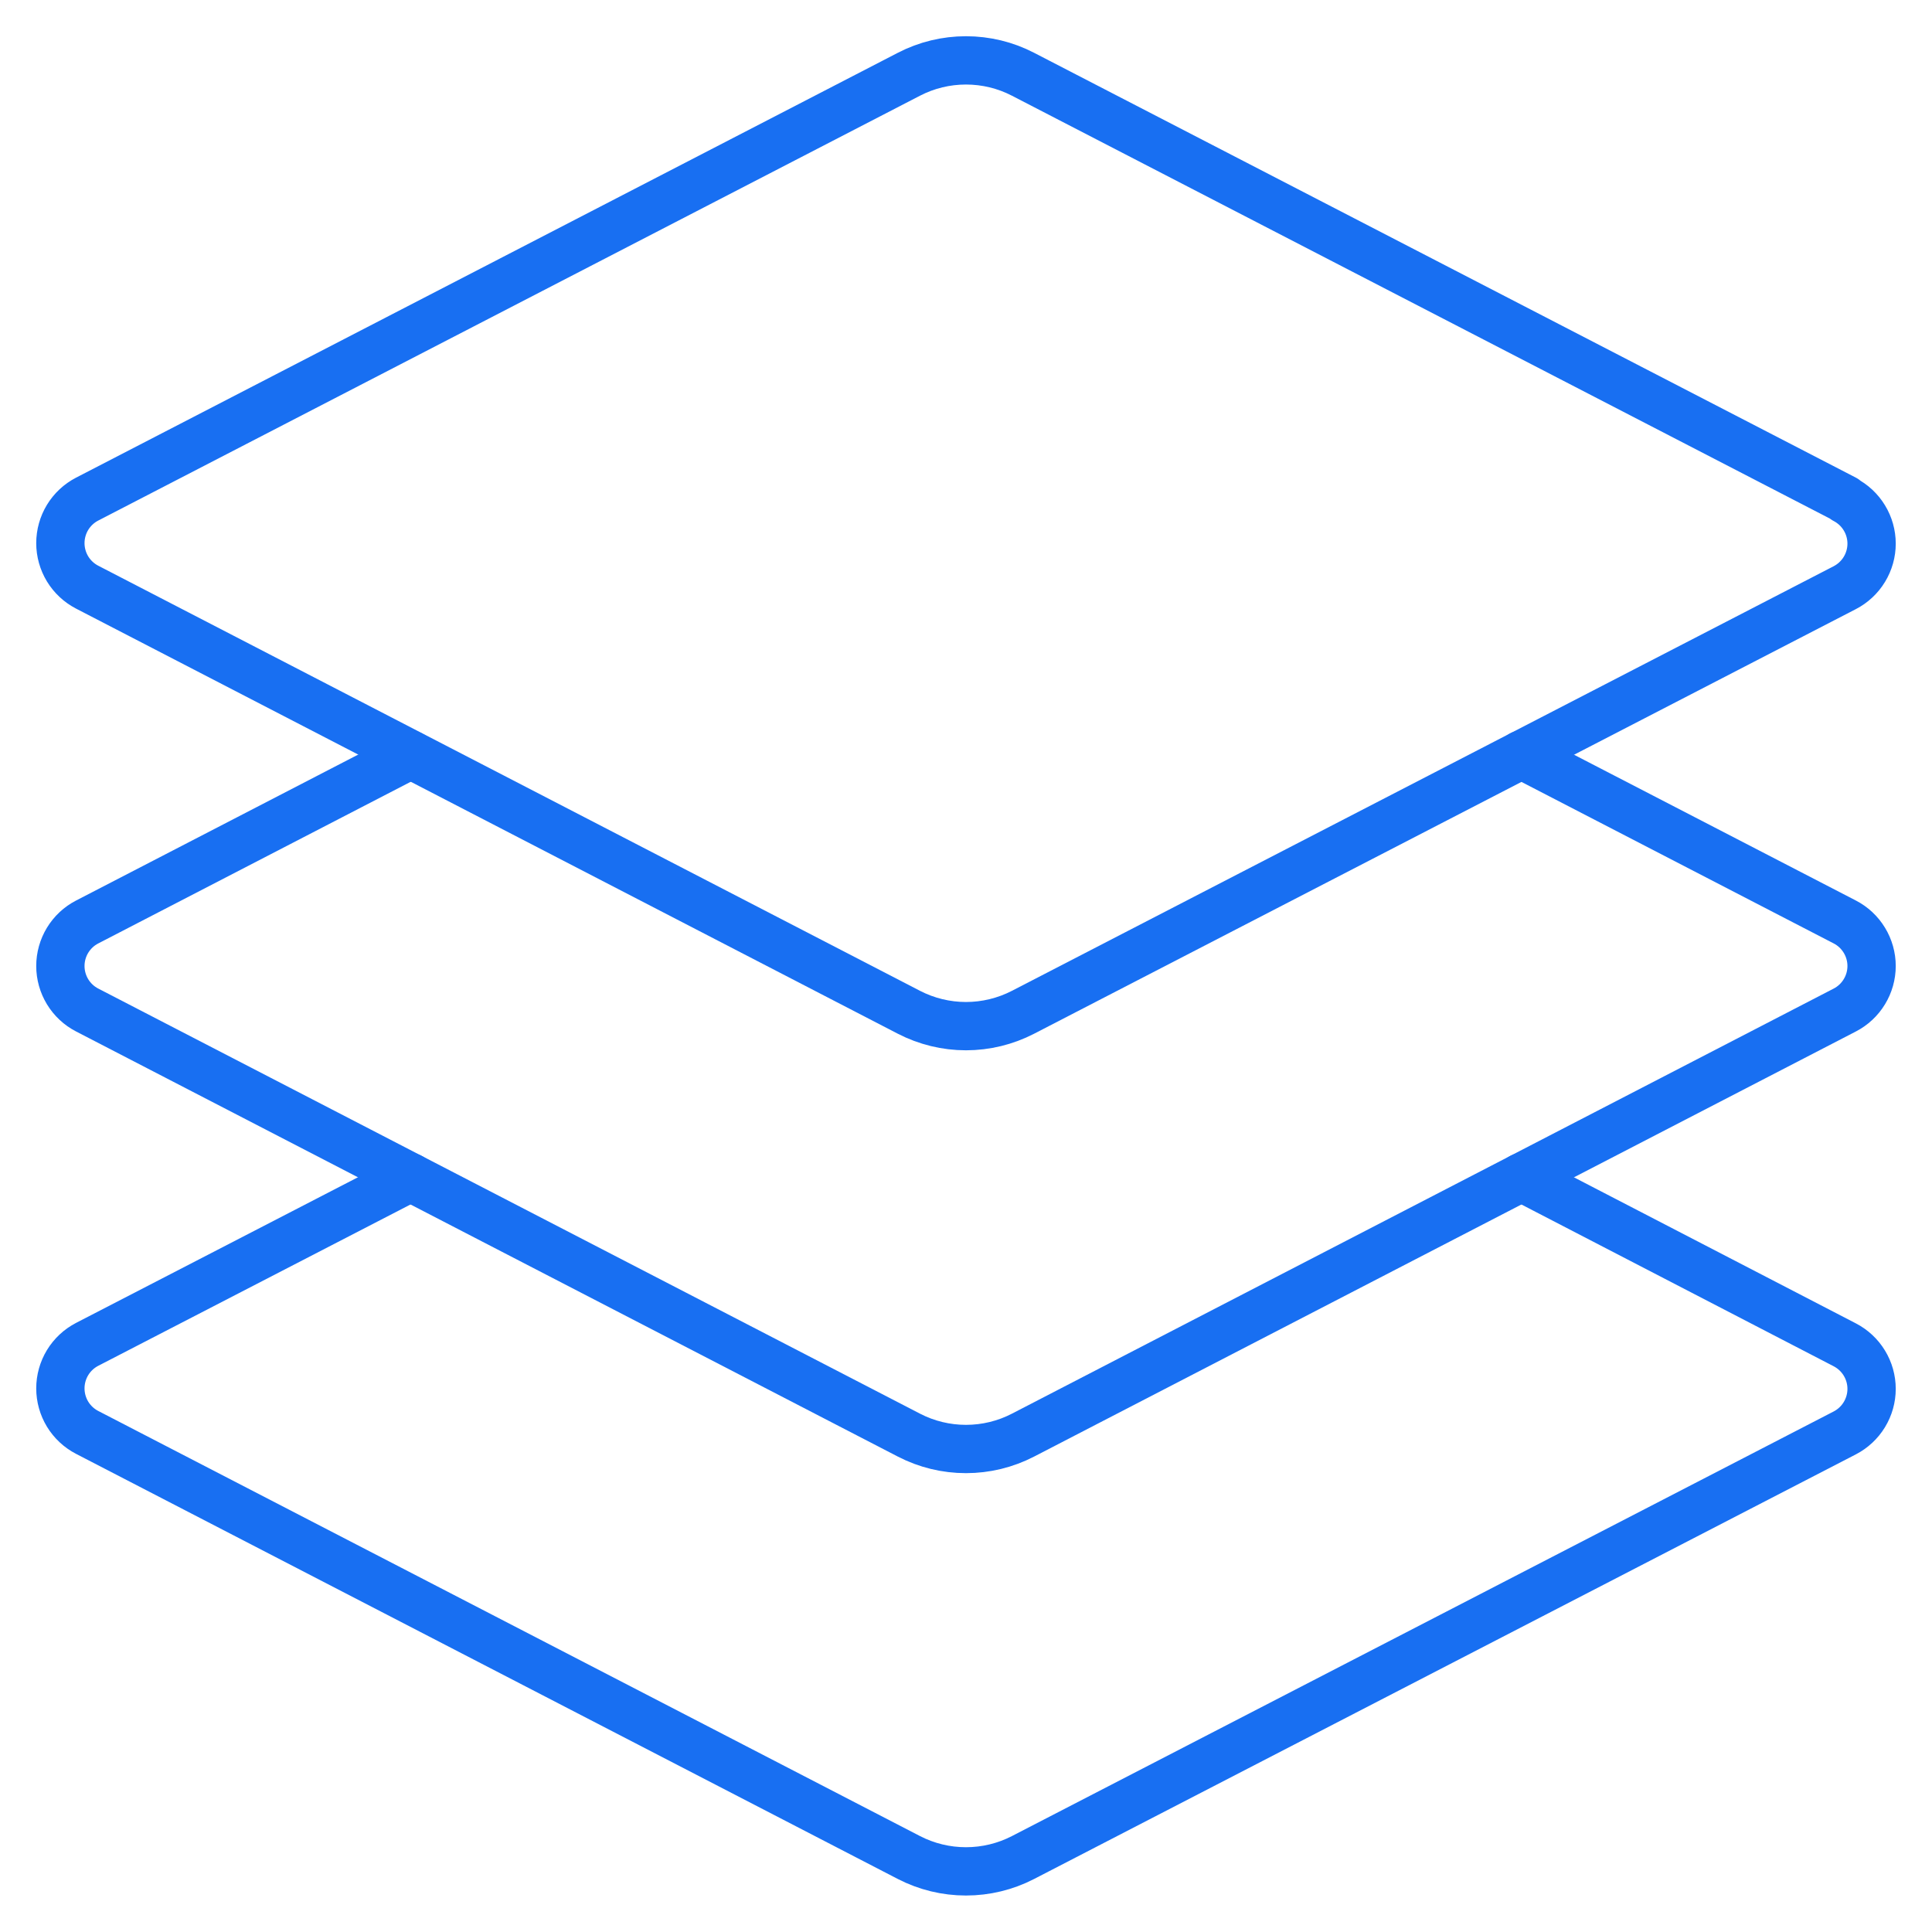
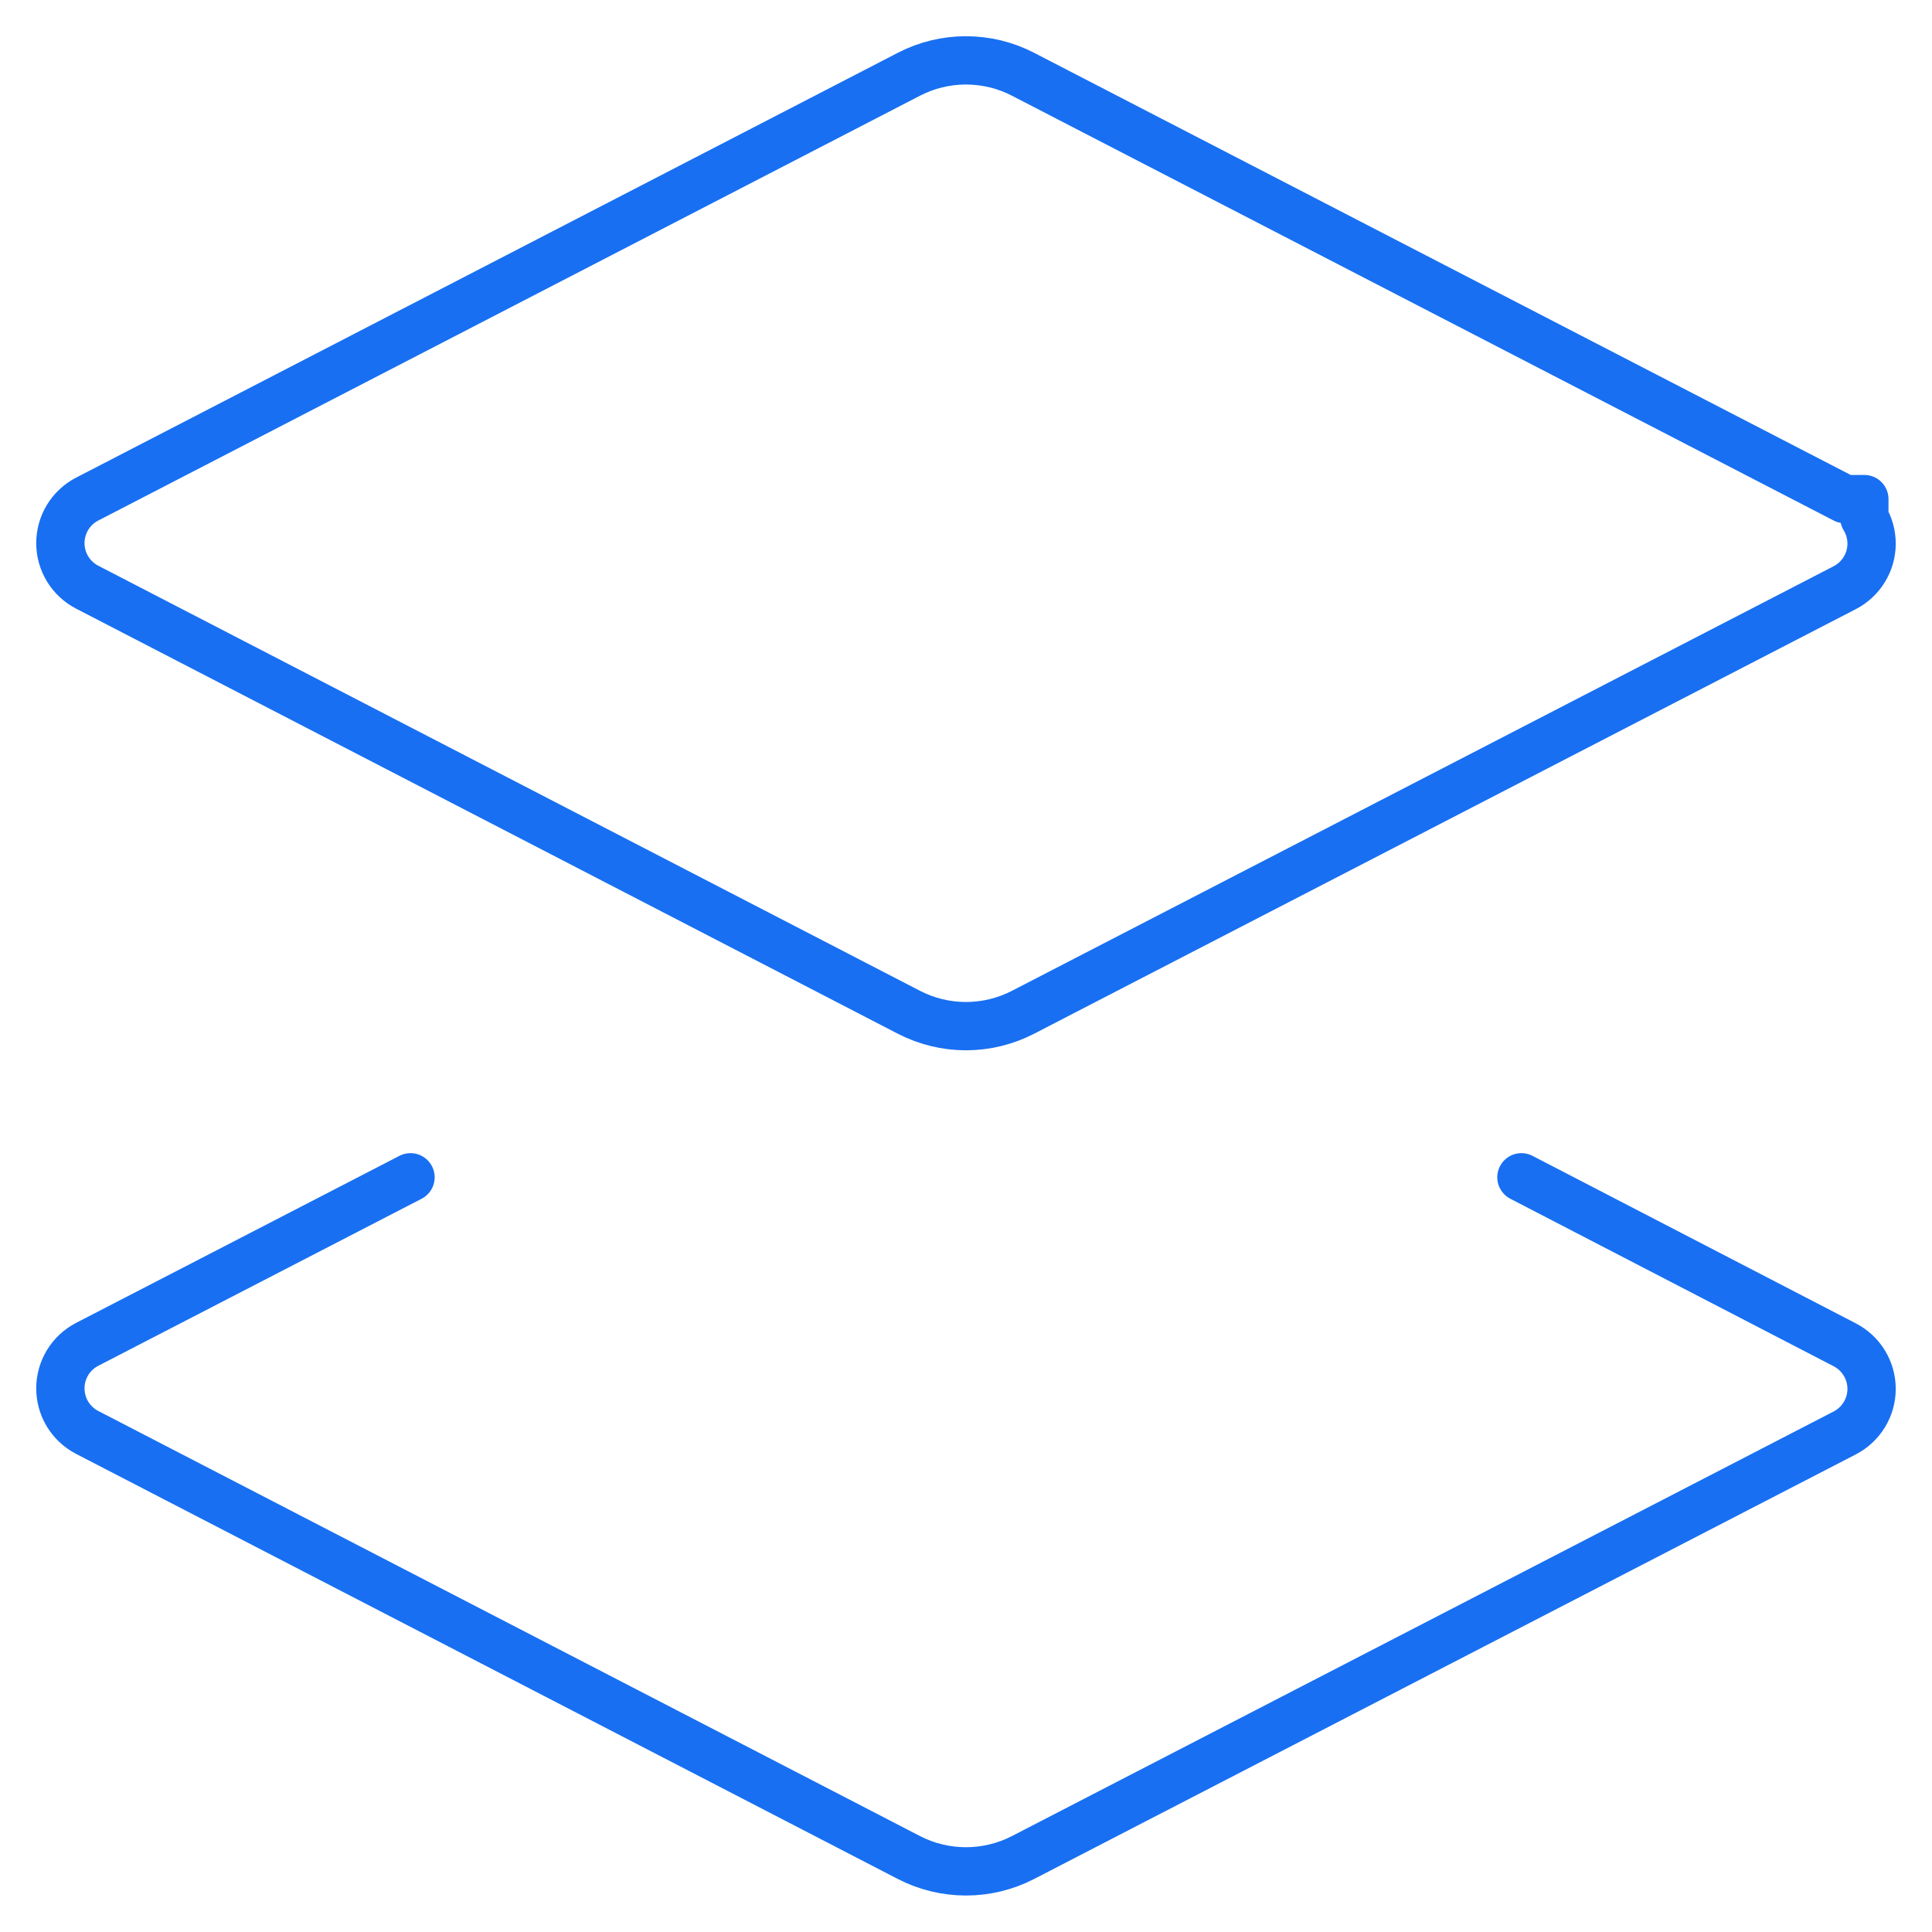
<svg xmlns="http://www.w3.org/2000/svg" width="60" height="60" viewBox="0 0 60 60" fill="none">
-   <path d="M57.292 15.5L31.769 2.305C31.222 2.022 30.615 1.875 29.999 1.875C29.383 1.875 28.776 2.022 28.229 2.305L2.707 15.5C2.456 15.63 2.246 15.826 2.099 16.067C1.953 16.308 1.875 16.585 1.875 16.868C1.875 17.15 1.953 17.427 2.099 17.668C2.246 17.909 2.456 18.105 2.707 18.235L28.229 31.438C28.776 31.72 29.383 31.868 29.999 31.868C30.615 31.868 31.222 31.72 31.769 31.438L57.292 18.25C57.542 18.12 57.753 17.924 57.899 17.683C58.046 17.442 58.124 17.165 58.124 16.883C58.124 16.6 58.046 16.323 57.899 16.082C57.753 15.841 57.542 15.645 57.292 15.515V15.5Z" stroke="#186FF2" stroke-width="1.5" stroke-linecap="round" stroke-linejoin="round" />
-   <path d="M12.749 23.438L2.707 28.633C2.456 28.762 2.246 28.959 2.099 29.2C1.953 29.441 1.875 29.718 1.875 30C1.875 30.282 1.953 30.559 2.099 30.8C2.246 31.041 2.456 31.238 2.707 31.367L28.229 44.57C28.776 44.853 29.383 45 29.999 45C30.615 45 31.222 44.853 31.769 44.57L57.292 31.367C57.542 31.238 57.753 31.041 57.899 30.8C58.046 30.559 58.124 30.282 58.124 30C58.124 29.718 58.046 29.441 57.899 29.2C57.753 28.959 57.542 28.762 57.292 28.633L47.249 23.438" stroke="#186FF2" stroke-width="1.5" stroke-linecap="round" stroke-linejoin="round" />
+   <path d="M57.292 15.5L31.769 2.305C31.222 2.022 30.615 1.875 29.999 1.875C29.383 1.875 28.776 2.022 28.229 2.305L2.707 15.5C2.456 15.63 2.246 15.826 2.099 16.067C1.953 16.308 1.875 16.585 1.875 16.868C1.875 17.15 1.953 17.427 2.099 17.668C2.246 17.909 2.456 18.105 2.707 18.235L28.229 31.438C28.776 31.72 29.383 31.868 29.999 31.868C30.615 31.868 31.222 31.72 31.769 31.438L57.292 18.25C57.542 18.12 57.753 17.924 57.899 17.683C58.046 17.442 58.124 17.165 58.124 16.883C58.124 16.6 58.046 16.323 57.899 16.082V15.5Z" stroke="#186FF2" stroke-width="1.5" stroke-linecap="round" stroke-linejoin="round" />
  <path d="M12.749 36.562L2.707 41.75C2.456 41.88 2.246 42.076 2.099 42.317C1.953 42.558 1.875 42.835 1.875 43.117C1.875 43.4 1.953 43.677 2.099 43.918C2.246 44.159 2.456 44.355 2.707 44.485L28.229 57.688C28.776 57.97 29.383 58.117 29.999 58.117C30.615 58.117 31.222 57.97 31.769 57.688L57.292 44.5C57.542 44.37 57.753 44.174 57.899 43.933C58.046 43.692 58.124 43.415 58.124 43.133C58.124 42.85 58.046 42.573 57.899 42.332C57.753 42.091 57.542 41.895 57.292 41.765L47.249 36.562" stroke="#186FF2" stroke-width="1.5" stroke-linecap="round" stroke-linejoin="round" />
</svg>